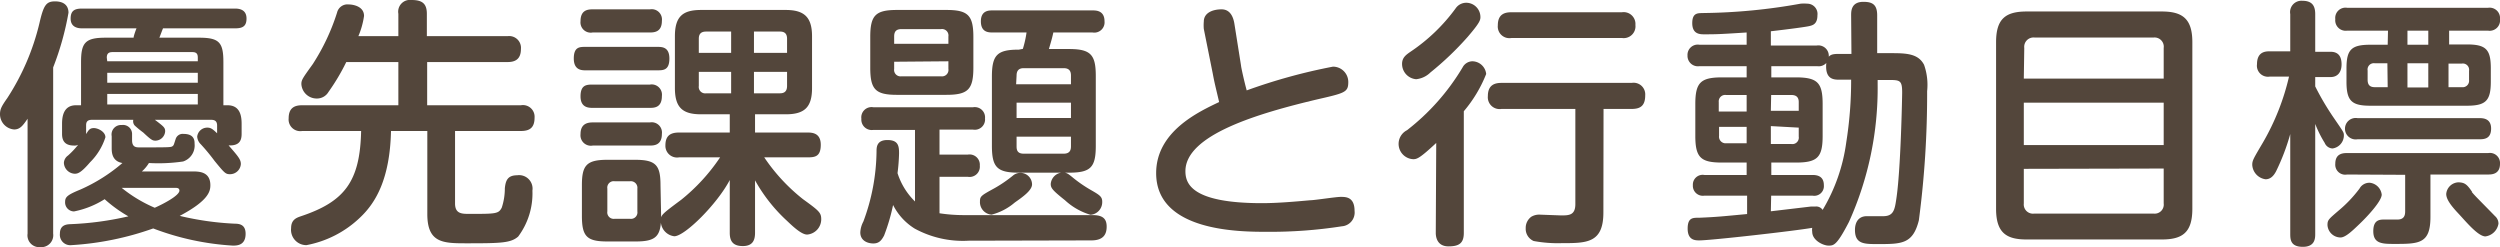
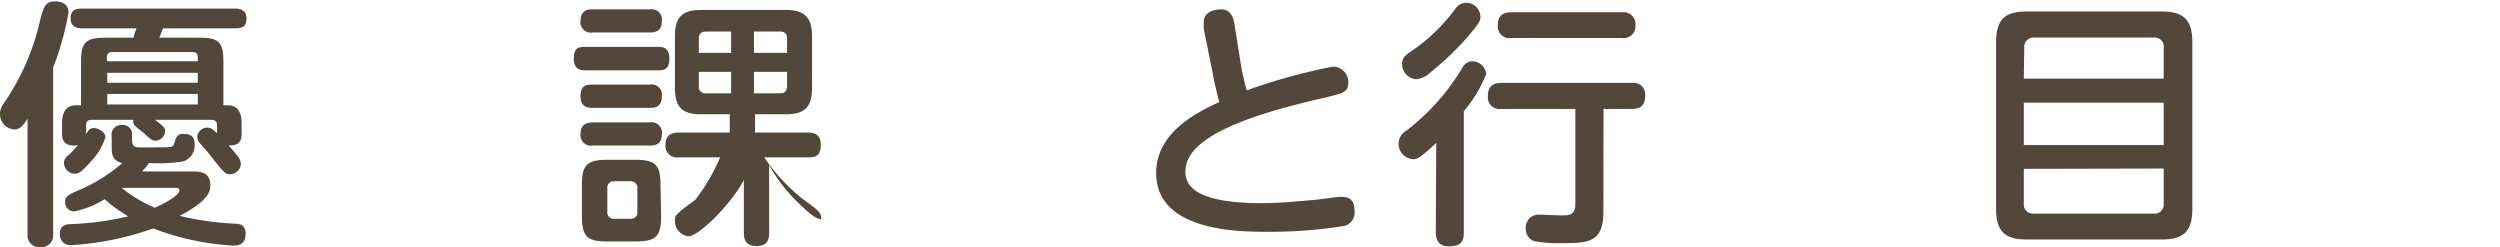
<svg xmlns="http://www.w3.org/2000/svg" viewBox="0 0 163.17 16.13">
  <defs>
    <style>.cls-1{fill:#53463b;}</style>
  </defs>
  <g id="レイヤー_2" data-name="レイヤー 2">
    <g id="text">
      <path class="cls-1" d="M3.47,15.25a.78.78,0,0,1-.84.88.77.77,0,0,1-.83-.88V7.75c-.3.44-.49.7-.88.7a1,1,0,0,1-.92-1c0-.34.12-.54.49-1.07A15.56,15.56,0,0,0,2.57,1.53C2.84.36,3,.09,3.59.09s.88.28.88.74a18.56,18.56,0,0,1-1,3.57Zm9.09-4.06c.41,0,1.17,0,1.17.9,0,.39-.11,1-2,2a19.15,19.15,0,0,0,3.6.51c.36,0,.7.1.7.66,0,.77-.58.77-.84.77A17.42,17.42,0,0,1,10,14.91,19.34,19.34,0,0,1,4.66,16a.68.68,0,0,1-.75-.75c0-.59.46-.61.71-.62a20.24,20.24,0,0,0,3.76-.51A8.79,8.79,0,0,1,6.83,13a5.87,5.87,0,0,1-2,.8.59.59,0,0,1-.58-.63c0-.32.17-.46,1-.8a11,11,0,0,0,2.74-1.73c-.7-.12-.7-.73-.7-1V8.89a.62.62,0,0,1,.66-.73.59.59,0,0,1,.67.61v.38c0,.44.24.47.46.47,1.87,0,2.07,0,2.17-.07s.09-.1.21-.46a.48.48,0,0,1,.52-.35c.72,0,.72.46.72.64a1.1,1.1,0,0,1-.75,1.16,11.1,11.1,0,0,1-2.23.1,2.41,2.41,0,0,1-.46.55ZM6,7.82c-.31,0-.38.15-.38.36v.57c.17-.27.24-.39.51-.39s.75.24.75.6a4,4,0,0,1-1,1.63c-.58.68-.8.75-1,.75a.74.74,0,0,1-.71-.72.63.63,0,0,1,.27-.47,5.49,5.49,0,0,0,.66-.7.5.5,0,0,1-.27.05c-.66,0-.78-.39-.78-.76V8.09c0-.46.08-1.22.91-1.22h.33V4.05c0-1.26.27-1.59,1.6-1.59H8.72c0-.11.15-.52.19-.61H5.35c-.35,0-.74-.12-.74-.64s.27-.65.74-.65h10c.4,0,.74.15.74.65s-.25.64-.74.64H10.64c-.05.11-.2.53-.24.61H13c1.31,0,1.58.31,1.58,1.59V6.87h.27c.85,0,.92.75.92,1.22v.65c0,.46-.17.78-.85.75.65.74.8.93.8,1.22a.71.71,0,0,1-.71.66c-.29,0-.36-.08-1-.86a13,13,0,0,0-.9-1.09.77.77,0,0,1-.24-.5.66.66,0,0,1,.67-.59c.22,0,.35.1.63.37V8.19c0-.27-.14-.37-.38-.37H10.11c.58.44.67.51.67.75a.65.65,0,0,1-.61.61c-.19,0-.26,0-.82-.53a6.22,6.22,0,0,1-.56-.46.42.42,0,0,1-.09-.37ZM7,4h5.91V3.76c0-.21-.06-.36-.35-.36H7.34c-.25,0-.37.1-.37.36Zm5.91.75H7v.65h5.91Zm0,1.38H7v.69h5.91ZM7.94,12.26a9.13,9.13,0,0,0,2.16,1.3c.52-.23,1.61-.79,1.61-1.12,0-.18-.17-.18-.3-.18Z" />
-       <path class="cls-1" d="M26,2.36V.9a.77.77,0,0,1,.86-.9c.68,0,1,.22,1,.9V2.36h5.27A.77.77,0,0,1,34,3.2c0,.74-.47.85-.88.85H27.88V6.87H34a.76.76,0,0,1,.89.81c0,.63-.29.87-.89.87h-4.3v4.73c0,.68.45.68.94.68,1.73,0,1.9,0,2.11-.41a4,4,0,0,0,.2-1.26c.05-.49.17-.85.8-.85a.88.88,0,0,1,1,1,4.7,4.7,0,0,1-.93,3c-.48.42-1.12.44-3.33.44-1.55,0-2.6,0-2.6-1.91V8.55H25.52c-.07,3.13-1,4.68-2,5.63A6.89,6.89,0,0,1,20,16,1,1,0,0,1,19,14.89c0-.56.36-.68.65-.78,2.84-.95,3.85-2.26,3.92-5.56H19.72a.76.76,0,0,1-.88-.83c0-.73.45-.85.88-.85H26V4.05h-3.4A13.58,13.58,0,0,1,21.44,6a.87.87,0,0,1-.77.43,1,1,0,0,1-1-.94c0-.27.07-.37.74-1.3A13.88,13.88,0,0,0,22,.82a.7.7,0,0,1,.76-.53c.24,0,1,.1,1,.75a5.21,5.21,0,0,1-.37,1.32Z" />
-       <path class="cls-1" d="M42.91,3.06c.29,0,.78,0,.78.76s-.39.77-.78.77H38.23c-.25,0-.78,0-.78-.77s.39-.76.78-.76ZM42.42.61a.67.67,0,0,1,.78.75c0,.7-.45.76-.78.76H38.68a.67.67,0,0,1-.79-.74c0-.73.48-.77.79-.77Zm0,4.91a.67.67,0,0,1,.78.75c0,.75-.49.77-.78.77H38.69c-.25,0-.8,0-.8-.75s.39-.77.8-.77Zm0,2.47a.67.67,0,0,1,.78.75c0,.76-.54.76-.81.76H38.69a.68.68,0,0,1-.8-.75c0-.69.48-.76.8-.76Zm.73,6.1c0,1.31-.3,1.67-1.65,1.67H39.63c-1.33,0-1.65-.33-1.65-1.67v-2c0-1.29.29-1.66,1.66-1.66h1.81c1.36,0,1.66.35,1.66,1.66ZM41.6,12.31a.43.43,0,0,0-.48-.48h-1a.42.42,0,0,0-.48.48V13.8a.42.42,0,0,0,.48.48h1a.42.42,0,0,0,.48-.48Zm7.68-3.66h3.4c.29,0,.89,0,.89.8s-.41.82-.89.82h-2.8A12,12,0,0,0,52.41,13c1.05.76,1.19.88,1.19,1.31a1,1,0,0,1-.92,1c-.37,0-.93-.53-1.34-.92a10.53,10.53,0,0,1-2.06-2.62V15.2c0,.51-.18.86-.8.86s-.85-.3-.85-.86V11.75c-.83,1.58-2.94,3.67-3.62,3.67a1,1,0,0,1-.88-1c0-.38,0-.39,1.33-1.38A12.35,12.35,0,0,0,47,10.27H44.32a.76.76,0,0,1-.89-.78c0-.62.31-.84.89-.84h3.31V7.46H45.76c-1.19,0-1.71-.42-1.71-1.71V2.36c0-1.31.54-1.71,1.71-1.71h5.51C52.44.65,53,1.07,53,2.36V5.75c0,1.27-.51,1.71-1.72,1.71h-2Zm-1.56-5.2V2.06H46.09c-.31,0-.48.13-.48.47v.92Zm0,1.24H45.61v.92a.42.42,0,0,0,.48.48h1.63Zm1.49-1.24h2.16V2.53c0-.34-.17-.47-.46-.47h-1.7Zm0,1.24v1.4h1.7c.24,0,.46-.09.46-.48V4.69Z" />
-       <path class="cls-1" d="M63.22,15.71a6.57,6.57,0,0,1-3.52-.79,3.85,3.85,0,0,1-1.41-1.54,12.73,12.73,0,0,1-.59,2c-.16.29-.31.51-.7.51s-.85-.19-.85-.72a1.67,1.67,0,0,1,.2-.71,13.45,13.45,0,0,0,.86-4.57c0-.27,0-.75.71-.75s.76.39.76.87a12.33,12.33,0,0,1-.1,1.29,4.49,4.49,0,0,0,1.14,1.85V8.48H57a.68.68,0,0,1-.78-.73A.67.67,0,0,1,57,7h6.51a.67.67,0,0,1,.78.73.67.67,0,0,1-.78.73H61.32v1.63h1.85a.67.67,0,0,1,.78.72.67.67,0,0,1-.78.73H61.32v2.38a10.67,10.67,0,0,0,1.6.12h8.41c.68,0,.9.27.9.75s-.19.9-1,.9Zm.31-11.29c0,1.43-.36,1.77-1.77,1.77H58.55c-1.4,0-1.75-.34-1.75-1.77v-2C56.8,1,57.14.65,58.55.65h3.21c1.41,0,1.77.34,1.77,1.76ZM58.36,2.86H61.9V2.38a.42.42,0,0,0-.48-.48H58.84c-.33,0-.48.14-.48.48Zm0,1.17V4.5a.42.42,0,0,0,.48.48h2.58a.42.42,0,0,0,.48-.48V4Zm9,8c0,.4-.62.83-1.13,1.19a3.8,3.8,0,0,1-1.51.79.82.82,0,0,1-.76-.86c0-.34.08-.39.92-.85a8.44,8.44,0,0,0,1.27-.87.76.76,0,0,1,1.21.6Zm-.6-8.84A6.73,6.73,0,0,0,67,2.12H64.8c-.27,0-.78,0-.78-.73s.56-.71.78-.71h6.51c.22,0,.78,0,.78.71a.67.67,0,0,1-.78.73H68.75c-.07.31-.09.4-.29,1.08h1.31c1.42,0,1.75.37,1.75,1.76V9.52c0,1.41-.34,1.75-1.75,1.75h-.26c.17.05.21.07.56.36a8.75,8.75,0,0,0,1.11.76c.59.34.76.44.76.78a.83.83,0,0,1-.76.85,4.2,4.2,0,0,1-1.67-.95c-.83-.66-.93-.8-.93-1.07a.81.81,0,0,1,.68-.73H66.5c-1.41,0-1.76-.34-1.76-1.75V5c0-1.42.35-1.76,1.76-1.76Zm-.44,2.31H69.9V4.93c0-.27-.1-.48-.47-.48H66.81c-.32,0-.46.17-.46.48ZM69.9,6.7H66.35v1H69.9ZM66.35,8.92v.6c0,.2,0,.51.46.51h2.62c.47,0,.47-.34.47-.51v-.6Z" />
+       <path class="cls-1" d="M42.91,3.06c.29,0,.78,0,.78.76s-.39.77-.78.77H38.23c-.25,0-.78,0-.78-.77s.39-.76.78-.76ZM42.42.61a.67.67,0,0,1,.78.75c0,.7-.45.76-.78.76H38.68a.67.67,0,0,1-.79-.74c0-.73.48-.77.79-.77Zm0,4.91a.67.67,0,0,1,.78.75c0,.75-.49.77-.78.77H38.69c-.25,0-.8,0-.8-.75s.39-.77.8-.77Zm0,2.47a.67.67,0,0,1,.78.75c0,.76-.54.76-.81.76H38.69a.68.68,0,0,1-.8-.75c0-.69.48-.76.8-.76Zm.73,6.1c0,1.31-.3,1.67-1.65,1.67H39.63c-1.33,0-1.65-.33-1.65-1.67v-2c0-1.29.29-1.66,1.66-1.66h1.81c1.36,0,1.66.35,1.66,1.66ZM41.6,12.31a.43.43,0,0,0-.48-.48h-1a.42.42,0,0,0-.48.48V13.8a.42.42,0,0,0,.48.48h1a.42.42,0,0,0,.48-.48Zm7.68-3.66h3.4c.29,0,.89,0,.89.8s-.41.82-.89.82h-2.8A12,12,0,0,0,52.41,13c1.05.76,1.19.88,1.19,1.31c-.37,0-.93-.53-1.34-.92a10.53,10.53,0,0,1-2.06-2.62V15.2c0,.51-.18.86-.8.86s-.85-.3-.85-.86V11.75c-.83,1.58-2.94,3.67-3.62,3.67a1,1,0,0,1-.88-1c0-.38,0-.39,1.33-1.38A12.35,12.35,0,0,0,47,10.27H44.32a.76.76,0,0,1-.89-.78c0-.62.31-.84.89-.84h3.31V7.46H45.76c-1.19,0-1.71-.42-1.71-1.71V2.36c0-1.31.54-1.71,1.71-1.71h5.51C52.44.65,53,1.07,53,2.36V5.75c0,1.27-.51,1.71-1.72,1.71h-2Zm-1.56-5.2V2.06H46.09c-.31,0-.48.13-.48.47v.92Zm0,1.24H45.61v.92a.42.42,0,0,0,.48.48h1.63Zm1.49-1.24h2.16V2.53c0-.34-.17-.47-.46-.47h-1.7Zm0,1.24v1.4h1.7c.24,0,.46-.09.46-.48V4.69Z" />
      <path class="cls-1" d="M81,4.28c0,.09.2,1,.37,1.62A36.75,36.75,0,0,1,87,4.35a1,1,0,0,1,1,1c0,.67-.21.72-2,1.13-3.84.91-8.63,2.31-8.63,4.69,0,.81.39,2.09,5,2.09,1,0,2.15-.1,3.14-.19.29,0,1.67-.22,2-.22s.9,0,.9.92a.9.9,0,0,1-.83,1,30.28,30.28,0,0,1-4.88.36c-1.75,0-7.24,0-7.24-3.83,0-2.72,2.77-4,4.11-4.64-.25-1.07-.29-1.19-.42-1.88l-.58-2.89a2.7,2.7,0,0,1,0-.48c0-.58.59-.8,1.16-.8s.76.51.83.9Z" />
      <path class="cls-1" d="M93.74,9.33c-1.07,1-1.26,1.06-1.5,1.06a1,1,0,0,1-.41-1.89,14.68,14.68,0,0,0,3.63-4.1A.74.74,0,0,1,96.08,4a.92.92,0,0,1,.92.83,8.68,8.68,0,0,1-1.46,2.43V15.2c0,.66-.29.88-1,.88s-.83-.56-.83-.88Zm2.05-6.92a19.77,19.77,0,0,1-2.43,2.32,1.55,1.55,0,0,1-.93.44,1,1,0,0,1-.92-1c0-.41.26-.59.53-.78a11.7,11.7,0,0,0,3-2.89.84.84,0,0,1,.65-.32.93.93,0,0,1,.93.85C96.64,1.29,96.63,1.43,95.79,2.41Zm8.86,11.46c0,2-1.09,2-2.72,2a8.56,8.56,0,0,1-1.83-.14.86.86,0,0,1-.52-.83.9.9,0,0,1,.36-.75,1,1,0,0,1,.58-.14l1.36.05c.51,0,.94,0,.94-.74V7.11H98a.77.77,0,0,1-.89-.84c0-.73.45-.86.89-.86h8.5a.76.76,0,0,1,.88.81c0,.66-.29.89-.88.89h-1.84Zm-6-11.39a.76.76,0,0,1-.89-.83c0-.75.48-.85.89-.85h7.21a.77.77,0,0,1,.88.83.77.77,0,0,1-.88.85Z" />
-       <path class="cls-1" d="M120.82,1c0-.27,0-.88.8-.88.58,0,.9.17.9.88V3.47h1c1,0,1.7.07,2.06.76a3.93,3.93,0,0,1,.2,1.72,63,63,0,0,1-.54,8.43c-.39,1.55-1.12,1.55-2.69,1.55-.88,0-1.48,0-1.48-.92,0-.49.22-.9.77-.9l1.07,0c.66,0,.75-.39.85-1.07.3-1.88.39-6.78.39-7,0-.82-.15-.82-.94-.82h-.66v.26a21.26,21.26,0,0,1-1.87,9c-.8,1.55-1,1.55-1.34,1.55s-1.06-.34-1.06-.9a.83.83,0,0,1,0-.26c-1.12.2-6.61.82-7.36.82-.27,0-.77,0-.77-.77s.39-.7.8-.71c1.16-.05,1.48-.09,3.08-.24V12.77h-2.79a.65.65,0,0,1-.75-.68.64.64,0,0,1,.75-.67H114v-.81h-1.6c-1.38,0-1.75-.31-1.75-1.74V6.8c0-1.41.34-1.75,1.75-1.75H114V4.32h-3.08a.68.68,0,0,1-.78-.7.67.67,0,0,1,.78-.7H114v-.8c-1.7.11-2,.12-2.75.12-.29,0-.8,0-.8-.73s.42-.64.76-.66a37.65,37.65,0,0,0,6.31-.61,2.68,2.68,0,0,1,.44,0,.67.67,0,0,1,.66.76c0,.58-.32.65-.52.7s-1.21.19-2.52.34v.93h3a.68.68,0,0,1,.78.73c.1-.1.2-.18.61-.18h.87ZM114,7.28V6.2h-1.34a.42.42,0,0,0-.48.46v.62Zm0,1H112.2v.59a.43.43,0,0,0,.48.48H114Zm1.58,5.51,2.62-.31.29,0a.5.5,0,0,1,.47.22A11.59,11.59,0,0,0,120.5,9.3a25.78,25.78,0,0,0,.32-4.1H120c-.37,0-.9-.07-.8-1.09a.67.67,0,0,1-.59.21h-3v.73h1.6c1.43,0,1.75.36,1.75,1.75V8.87c0,1.4-.34,1.74-1.75,1.74h-1.6v.81h2.69c.4,0,.74.14.74.67a.63.63,0,0,1-.74.68H115.6Zm0-6.56h1.82V6.66c0-.3-.15-.46-.48-.46H115.6Zm0,1V9.4h1.34a.42.42,0,0,0,.48-.48V8.33Z" />
      <path class="cls-1" d="M143.09,13.63c0,1.57-.67,2-2,2h-8.81c-1.3,0-2-.41-2-2V2.75c0-1.53.63-2,2-2h8.81c1.34,0,2,.46,2,2Zm-11-8.5h9.13v-2a.6.6,0,0,0-.66-.68H132.8a.61.61,0,0,0-.68.68Zm0,1.57V9.47h9.13V6.7Zm0,4.32v2.26a.6.6,0,0,0,.68.66h7.79a.59.59,0,0,0,.66-.66V11Z" />
-       <path class="cls-1" d="M151.11,15.25c0,.29,0,.86-.81.86s-.82-.49-.82-.86V8.75a14.19,14.19,0,0,1-.92,2.42c-.18.35-.4.53-.69.53a1,1,0,0,1-.87-.94c0-.29.08-.41.71-1.48A15.54,15.54,0,0,0,149.4,5h-1.26a.72.72,0,0,1-.83-.81c0-.82.56-.84.83-.84h1.34V.92a.74.74,0,0,1,.77-.87c.58,0,.86.24.86.87V3.38h1c.53,0,.72.33.72.82s-.24.83-.72.83h-1v.61a17.41,17.41,0,0,0,1.23,2.08c.63.92.64.92.64,1.12a.86.86,0,0,1-.74.85.58.58,0,0,1-.51-.36,7.5,7.5,0,0,1-.62-1.24Zm4.34-2.55c0,.44-1,1.49-1.43,1.9s-.92.9-1.26.9a.86.86,0,0,1-.85-.81c0-.33.07-.38.72-.94A8.5,8.5,0,0,0,154,12.31a.73.73,0,0,1,.69-.38A.88.88,0,0,1,155.45,12.7ZM155.86,2H153.2a.68.68,0,0,1-.78-.75.67.67,0,0,1,.78-.74h9.18a.68.68,0,0,1,.79.74.68.68,0,0,1-.79.75h-2.53v.9H161c1.24,0,1.57.31,1.57,1.55v.88c0,1.25-.33,1.57-1.57,1.57h-6.29c-1.22,0-1.56-.31-1.56-1.57V4.47c0-1.24.32-1.55,1.56-1.55h1.13Zm-2.67,9.39a.65.65,0,0,1-.77-.7c0-.66.48-.7.77-.7h9.21a.66.66,0,0,1,.77.7c0,.68-.53.7-.77.7h-3.77v2.77c0,1.73-.72,1.76-2.31,1.76-.82,0-1.42,0-1.42-.83s.51-.76.87-.76l.7,0c.47,0,.51-.31.51-.54V11.41Zm8.63-3.68c.21,0,.77,0,.77.68s-.46.7-.77.7h-7.95a.7.7,0,1,1,0-1.38Zm-6-3.58H155a.41.41,0,0,0-.47.47v.6c0,.29.1.49.47.49h.84Zm1.31-1.21h1.36V2h-1.36Zm1.36,1.21h-1.36V5.71h1.36Zm2.83,8.39c.24.29.38.41,1.53,1.59a.65.65,0,0,1,.22.49,1,1,0,0,1-.85.83c-.49,0-1.3-1-1.78-1.51s-.78-.92-.78-1.26a.83.83,0,0,1,.81-.76C160.85,11.92,161,12,161.36,12.54Zm-1.51-6.83h.87a.42.42,0,0,0,.47-.47V4.62a.41.41,0,0,0-.47-.47h-.87Z" />
    </g>
  </g>
</svg>